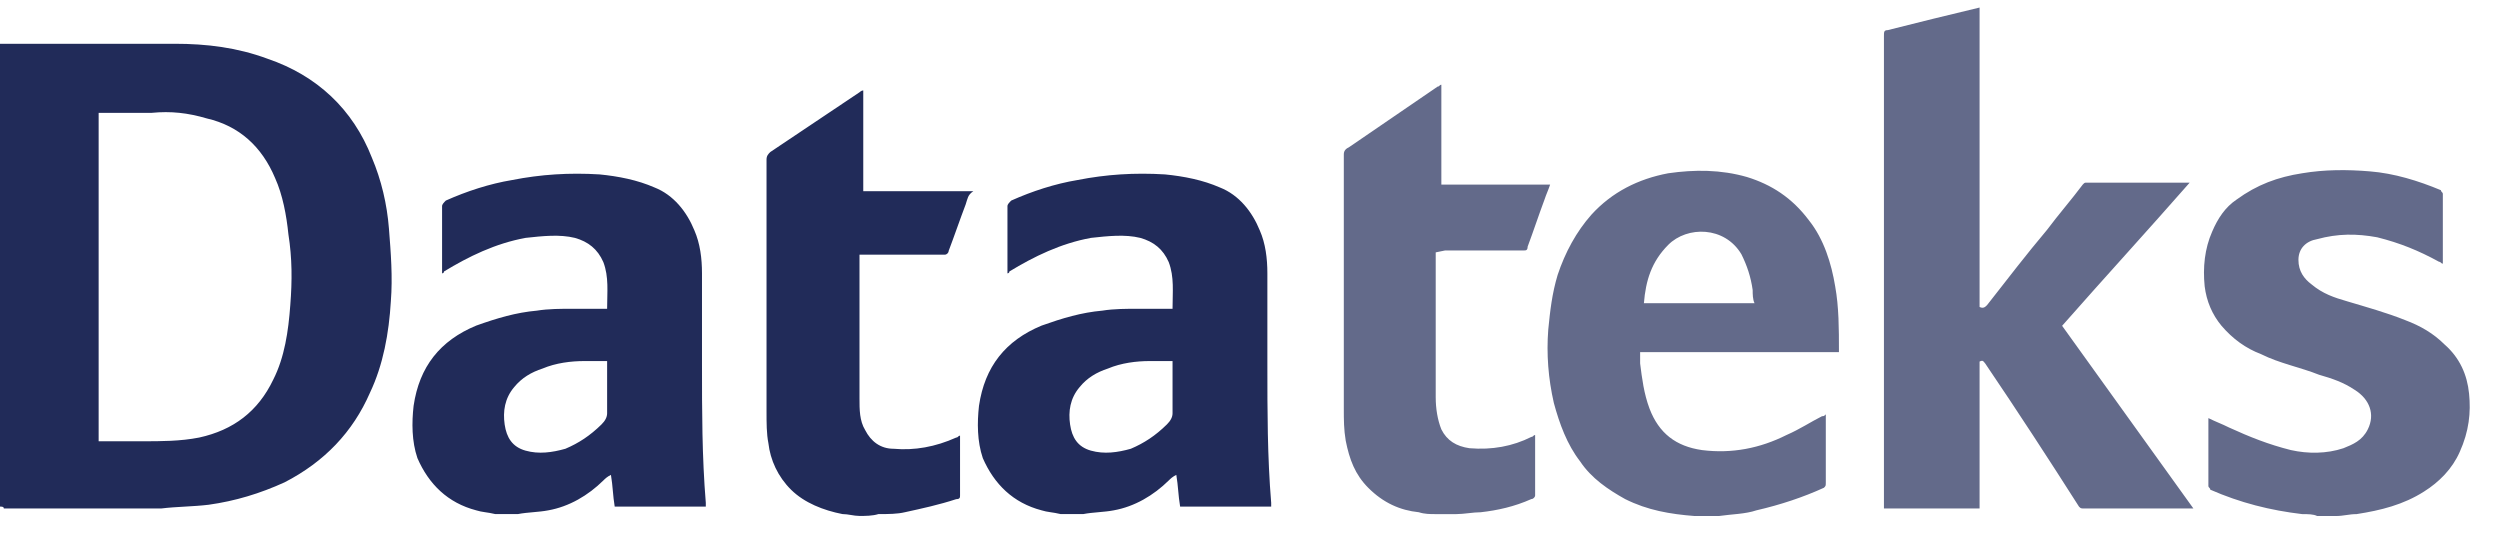
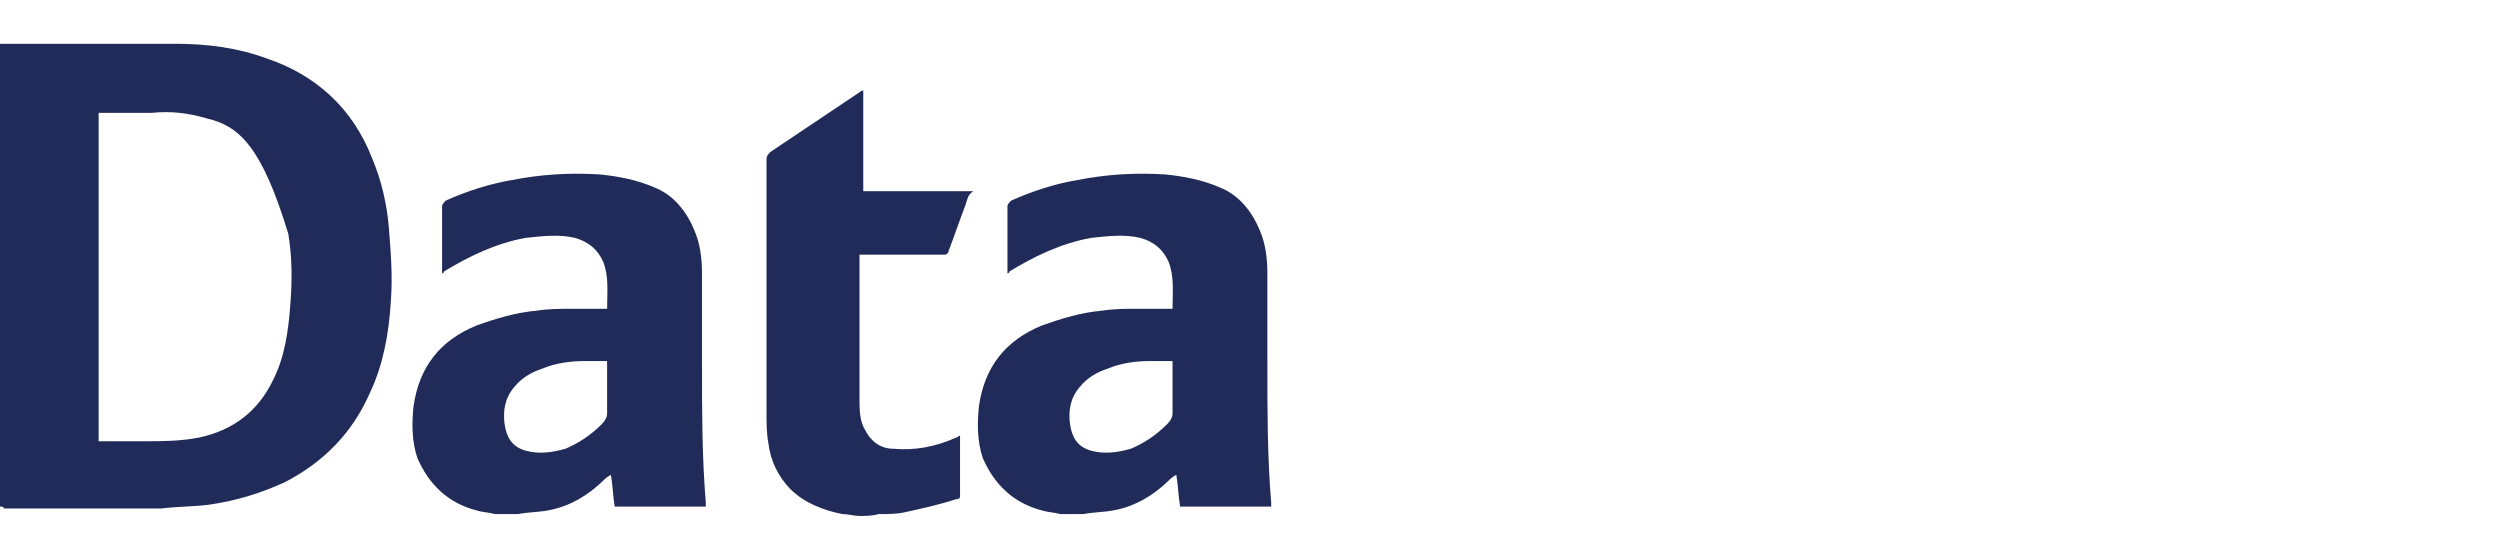
<svg xmlns="http://www.w3.org/2000/svg" width="59px" height="13px" viewBox="0 0 59 13" version="1.1">
  <title>97CE62CC-C6B8-4458-AA31-6B469E4B0589</title>
  <g id="Page-1" stroke="none" stroke-width="1" fill="none" fill-rule="evenodd">
    <g id="Homepage-1" transform="translate(-1426, -2984)" fill="#212B59" fill-rule="nonzero">
      <g id="Footer" transform="translate(0, 2591)">
        <g id="Bottom" transform="translate(0, 363)">
          <g id="Developed-by" transform="translate(1290, 24)">
            <g id="logo-datateks-2" transform="translate(136, 6)">
-               <path d="M41.23,4.178 C40.611,4 39.991,4 39.371,4.089 C38.663,4.222 38.043,4.533 37.557,5.067 C37.203,5.467 36.937,5.956 36.76,6.489 C36.627,6.933 36.583,7.333 36.539,7.778 C36.494,8.356 36.539,8.933 36.671,9.511 C36.804,10 36.981,10.489 37.291,10.889 C37.557,11.289 37.955,11.556 38.353,11.778 C38.884,12.044 39.416,12.133 39.991,12.178 L40.566,12.178 C40.876,12.133 41.186,12.133 41.451,12.044 C42.027,11.911 42.558,11.733 43.045,11.511 C43.089,11.467 43.089,11.467 43.089,11.378 L43.089,9.867 L43.089,9.778 C43.045,9.822 43.045,9.822 43.001,9.822 C42.735,9.956 42.469,10.133 42.16,10.267 C41.54,10.578 40.876,10.711 40.168,10.622 C39.548,10.533 39.15,10.222 38.929,9.644 C38.796,9.289 38.752,8.933 38.707,8.578 L38.707,8.311 L43.399,8.311 L43.399,8.267 C43.399,7.778 43.399,7.244 43.31,6.756 C43.222,6.222 43.045,5.644 42.691,5.2 C42.292,4.667 41.806,4.356 41.23,4.178 Z M38.796,7.156 C38.84,6.622 38.973,6.178 39.371,5.778 C39.814,5.333 40.699,5.333 41.097,6 C41.23,6.267 41.319,6.533 41.363,6.844 C41.363,6.933 41.363,7.067 41.407,7.156 L38.796,7.156 Z M57.695,8.133 C57.429,7.867 57.12,7.689 56.765,7.556 C56.323,7.378 55.836,7.244 55.393,7.111 C55.084,7.022 54.818,6.933 54.552,6.711 C54.375,6.578 54.243,6.4 54.243,6.133 C54.243,5.867 54.42,5.689 54.685,5.644 C55.172,5.511 55.615,5.511 56.102,5.6 C56.633,5.733 57.075,5.911 57.562,6.178 C57.606,6.178 57.606,6.222 57.651,6.222 L57.651,4.578 C57.651,4.533 57.606,4.533 57.606,4.489 C57.075,4.267 56.5,4.089 55.925,4.044 C55.393,4 54.862,4 54.331,4.089 C53.756,4.178 53.269,4.356 52.782,4.711 C52.516,4.889 52.339,5.156 52.207,5.467 C52.03,5.867 51.985,6.311 52.03,6.756 C52.074,7.111 52.207,7.422 52.428,7.689 C52.694,8 53.003,8.222 53.357,8.356 C53.8,8.578 54.287,8.667 54.729,8.844 C55.039,8.933 55.305,9.022 55.57,9.2 C55.925,9.422 56.057,9.778 55.88,10.133 C55.747,10.4 55.526,10.489 55.305,10.578 C54.907,10.711 54.464,10.711 54.066,10.622 C53.534,10.489 53.092,10.311 52.605,10.089 C52.428,10 52.295,9.956 52.118,9.867 L52.118,11.467 C52.118,11.511 52.162,11.511 52.162,11.556 C52.871,11.867 53.579,12.044 54.331,12.133 C54.464,12.133 54.597,12.133 54.685,12.178 L55.128,12.178 C55.305,12.178 55.438,12.133 55.615,12.133 C56.19,12.044 56.721,11.911 57.208,11.6 C57.562,11.378 57.872,11.067 58.049,10.667 C58.27,10.178 58.315,9.733 58.27,9.289 C58.226,8.844 58.049,8.444 57.695,8.133 Z M34.104,5.911 L35.963,5.911 C36.008,5.911 36.052,5.911 36.052,5.822 C36.185,5.467 36.317,5.067 36.45,4.711 C36.494,4.578 36.539,4.489 36.583,4.356 L34.016,4.356 L34.016,2 C33.972,2 33.972,2.044 33.927,2.044 C33.219,2.533 32.555,2.978 31.847,3.467 C31.759,3.511 31.714,3.556 31.714,3.644 L31.714,9.644 C31.714,9.911 31.714,10.133 31.759,10.4 C31.847,10.844 31.98,11.2 32.29,11.511 C32.644,11.867 33.042,12.044 33.485,12.089 C33.617,12.133 33.75,12.133 33.883,12.133 L34.37,12.133 C34.547,12.133 34.768,12.089 34.945,12.089 C35.344,12.044 35.742,11.956 36.14,11.778 C36.185,11.778 36.229,11.733 36.229,11.689 L36.229,10.356 L36.229,10.267 C36.185,10.267 36.185,10.311 36.14,10.311 C35.698,10.533 35.211,10.622 34.68,10.578 C34.37,10.533 34.149,10.4 34.016,10.133 C33.927,9.911 33.883,9.644 33.883,9.378 L33.883,5.956 L34.104,5.911 Z M49.241,4.311 C49.197,4.311 49.197,4.311 49.153,4.356 C48.887,4.711 48.577,5.067 48.312,5.422 C47.825,6 47.382,6.578 46.895,7.2 C46.851,7.244 46.807,7.289 46.718,7.244 L46.718,0.178 C45.966,0.356 45.258,0.533 44.55,0.711 C44.461,0.711 44.461,0.756 44.461,0.844 L44.461,12 L46.718,12 L46.718,8.533 C46.807,8.489 46.807,8.533 46.851,8.578 C47.604,9.689 48.356,10.844 49.064,11.956 C49.108,12 49.108,12 49.197,12 L51.764,12 C50.746,10.578 49.684,9.111 48.666,7.689 C49.684,6.533 50.702,5.422 51.676,4.311 L49.241,4.311 Z" id="logo_teks_2" opacity="0.7" />
-               <path d="M19.881,12.132 C19.433,12.044 18.985,11.868 18.672,11.56 C18.358,11.251 18.179,10.855 18.134,10.458 C18.09,10.238 18.09,9.974 18.09,9.71 L18.09,3.764 C18.09,3.676 18.134,3.632 18.179,3.588 C18.896,3.103 19.567,2.663 20.284,2.178 C20.284,2.178 20.328,2.134 20.373,2.134 L20.373,4.513 L22.97,4.513 C22.836,4.601 22.836,4.689 22.791,4.821 C22.657,5.173 22.522,5.57 22.388,5.922 C22.388,5.966 22.343,6.01 22.299,6.01 L20.284,6.01 L20.284,9.401 C20.284,9.666 20.284,9.93 20.418,10.15 C20.552,10.414 20.776,10.591 21.09,10.591 C21.582,10.635 22.075,10.547 22.567,10.326 C22.612,10.326 22.612,10.282 22.657,10.282 L22.657,11.692 C22.657,11.736 22.657,11.78 22.567,11.78 C22.164,11.912 21.761,12 21.358,12.088 C21.179,12.132 20.955,12.132 20.776,12.132 L20.731,12.132 C20.597,12.176 20.418,12.176 20.284,12.176 C20.149,12.176 20.015,12.132 19.881,12.132 Z M1.13686838e-13,11.956 L1.13686838e-13,1.033 L4.119,1.033 C4.881,1.033 5.597,1.121 6.313,1.386 C7.478,1.782 8.328,2.575 8.776,3.72 C9,4.248 9.134,4.821 9.179,5.394 C9.224,5.966 9.269,6.539 9.224,7.111 C9.179,7.86 9.045,8.609 8.731,9.269 C8.328,10.194 7.657,10.899 6.716,11.383 C6.134,11.648 5.552,11.824 4.925,11.912 C4.567,11.956 4.164,11.956 3.806,12 L0.09,12 C0.09,11.956 0.045,11.956 1.13686838e-13,11.956 Z M2.328,2.663 L2.328,10.414 L3.358,10.414 C3.806,10.414 4.254,10.414 4.701,10.326 C5.507,10.15 6.09,9.71 6.448,8.961 C6.716,8.433 6.806,7.816 6.851,7.199 C6.896,6.627 6.896,6.098 6.806,5.526 C6.761,5.085 6.672,4.601 6.493,4.204 C6.179,3.456 5.642,2.971 4.881,2.795 C4.433,2.663 4.03,2.619 3.582,2.663 L2.328,2.663 Z M16.567,6.451 C16.567,6.098 16.522,5.746 16.388,5.438 C16.209,4.997 15.896,4.601 15.448,4.425 C15.045,4.248 14.597,4.16 14.149,4.116 C13.433,4.072 12.761,4.116 12.09,4.248 C11.552,4.337 11.015,4.513 10.522,4.733 C10.478,4.777 10.433,4.821 10.433,4.865 L10.433,6.451 C10.433,6.451 10.478,6.451 10.478,6.407 C11.06,6.054 11.687,5.746 12.403,5.614 C12.806,5.57 13.209,5.526 13.567,5.614 C13.881,5.702 14.104,5.878 14.239,6.186 C14.373,6.539 14.328,6.891 14.328,7.287 L13.522,7.287 C13.254,7.287 12.94,7.287 12.672,7.331 C12.179,7.375 11.731,7.508 11.239,7.684 C10.388,8.036 9.896,8.653 9.761,9.578 C9.716,9.974 9.716,10.414 9.851,10.811 C10.119,11.427 10.567,11.868 11.239,12.044 C11.373,12.088 11.507,12.088 11.687,12.132 L12.224,12.132 C12.448,12.088 12.716,12.088 12.94,12.044 C13.433,11.956 13.881,11.692 14.239,11.339 C14.284,11.295 14.328,11.251 14.418,11.207 C14.463,11.471 14.463,11.692 14.507,11.956 L16.657,11.956 L16.657,11.868 C16.567,10.767 16.567,9.71 16.567,8.609 L16.567,6.451 Z M13.343,10.591 C13.03,10.679 12.716,10.723 12.403,10.635 C12.09,10.547 11.955,10.326 11.91,10.018 C11.866,9.71 11.91,9.401 12.134,9.137 C12.313,8.917 12.537,8.785 12.806,8.697 C13.119,8.565 13.478,8.521 13.791,8.521 L14.328,8.521 L14.328,9.754 C14.328,9.842 14.284,9.93 14.194,10.018 C13.925,10.282 13.657,10.458 13.343,10.591 Z M29.91,8.609 L29.91,6.451 C29.91,6.098 29.866,5.746 29.731,5.438 C29.552,4.997 29.239,4.601 28.791,4.425 C28.388,4.248 27.94,4.16 27.493,4.116 C26.776,4.072 26.104,4.116 25.433,4.248 C24.896,4.337 24.358,4.513 23.866,4.733 C23.821,4.777 23.776,4.821 23.776,4.865 L23.776,6.451 C23.776,6.451 23.821,6.451 23.821,6.407 C24.403,6.054 25.03,5.746 25.746,5.614 C26.149,5.57 26.552,5.526 26.91,5.614 C27.224,5.702 27.448,5.878 27.582,6.186 C27.716,6.539 27.672,6.891 27.672,7.287 L26.866,7.287 C26.597,7.287 26.284,7.287 26.015,7.331 C25.522,7.375 25.075,7.508 24.582,7.684 C23.731,8.036 23.239,8.653 23.104,9.578 C23.06,9.974 23.06,10.414 23.194,10.811 C23.463,11.427 23.91,11.868 24.582,12.044 C24.716,12.088 24.851,12.088 25.03,12.132 L25.567,12.132 C25.791,12.088 26.06,12.088 26.284,12.044 C26.776,11.956 27.224,11.692 27.582,11.339 C27.627,11.295 27.672,11.251 27.761,11.207 C27.806,11.471 27.806,11.692 27.851,11.956 L30,11.956 L30,11.868 C29.91,10.767 29.91,9.71 29.91,8.609 Z M26.687,10.591 C26.373,10.679 26.06,10.723 25.746,10.635 C25.433,10.547 25.299,10.326 25.254,10.018 C25.209,9.71 25.254,9.401 25.478,9.137 C25.657,8.917 25.881,8.785 26.149,8.697 C26.463,8.565 26.821,8.521 27.134,8.521 L27.672,8.521 L27.672,9.754 C27.672,9.842 27.627,9.93 27.537,10.018 C27.269,10.282 27,10.458 26.687,10.591 Z" id="logo_data_2" />
+               <path d="M19.881,12.132 C19.433,12.044 18.985,11.868 18.672,11.56 C18.358,11.251 18.179,10.855 18.134,10.458 C18.09,10.238 18.09,9.974 18.09,9.71 L18.09,3.764 C18.09,3.676 18.134,3.632 18.179,3.588 C18.896,3.103 19.567,2.663 20.284,2.178 C20.284,2.178 20.328,2.134 20.373,2.134 L20.373,4.513 L22.97,4.513 C22.836,4.601 22.836,4.689 22.791,4.821 C22.657,5.173 22.522,5.57 22.388,5.922 C22.388,5.966 22.343,6.01 22.299,6.01 L20.284,6.01 L20.284,9.401 C20.284,9.666 20.284,9.93 20.418,10.15 C20.552,10.414 20.776,10.591 21.09,10.591 C21.582,10.635 22.075,10.547 22.567,10.326 C22.612,10.326 22.612,10.282 22.657,10.282 L22.657,11.692 C22.657,11.736 22.657,11.78 22.567,11.78 C22.164,11.912 21.761,12 21.358,12.088 C21.179,12.132 20.955,12.132 20.776,12.132 L20.731,12.132 C20.597,12.176 20.418,12.176 20.284,12.176 C20.149,12.176 20.015,12.132 19.881,12.132 Z M1.13686838e-13,11.956 L1.13686838e-13,1.033 L4.119,1.033 C4.881,1.033 5.597,1.121 6.313,1.386 C7.478,1.782 8.328,2.575 8.776,3.72 C9,4.248 9.134,4.821 9.179,5.394 C9.224,5.966 9.269,6.539 9.224,7.111 C9.179,7.86 9.045,8.609 8.731,9.269 C8.328,10.194 7.657,10.899 6.716,11.383 C6.134,11.648 5.552,11.824 4.925,11.912 C4.567,11.956 4.164,11.956 3.806,12 L0.09,12 C0.09,11.956 0.045,11.956 1.13686838e-13,11.956 Z M2.328,2.663 L2.328,10.414 L3.358,10.414 C3.806,10.414 4.254,10.414 4.701,10.326 C5.507,10.15 6.09,9.71 6.448,8.961 C6.716,8.433 6.806,7.816 6.851,7.199 C6.896,6.627 6.896,6.098 6.806,5.526 C6.179,3.456 5.642,2.971 4.881,2.795 C4.433,2.663 4.03,2.619 3.582,2.663 L2.328,2.663 Z M16.567,6.451 C16.567,6.098 16.522,5.746 16.388,5.438 C16.209,4.997 15.896,4.601 15.448,4.425 C15.045,4.248 14.597,4.16 14.149,4.116 C13.433,4.072 12.761,4.116 12.09,4.248 C11.552,4.337 11.015,4.513 10.522,4.733 C10.478,4.777 10.433,4.821 10.433,4.865 L10.433,6.451 C10.433,6.451 10.478,6.451 10.478,6.407 C11.06,6.054 11.687,5.746 12.403,5.614 C12.806,5.57 13.209,5.526 13.567,5.614 C13.881,5.702 14.104,5.878 14.239,6.186 C14.373,6.539 14.328,6.891 14.328,7.287 L13.522,7.287 C13.254,7.287 12.94,7.287 12.672,7.331 C12.179,7.375 11.731,7.508 11.239,7.684 C10.388,8.036 9.896,8.653 9.761,9.578 C9.716,9.974 9.716,10.414 9.851,10.811 C10.119,11.427 10.567,11.868 11.239,12.044 C11.373,12.088 11.507,12.088 11.687,12.132 L12.224,12.132 C12.448,12.088 12.716,12.088 12.94,12.044 C13.433,11.956 13.881,11.692 14.239,11.339 C14.284,11.295 14.328,11.251 14.418,11.207 C14.463,11.471 14.463,11.692 14.507,11.956 L16.657,11.956 L16.657,11.868 C16.567,10.767 16.567,9.71 16.567,8.609 L16.567,6.451 Z M13.343,10.591 C13.03,10.679 12.716,10.723 12.403,10.635 C12.09,10.547 11.955,10.326 11.91,10.018 C11.866,9.71 11.91,9.401 12.134,9.137 C12.313,8.917 12.537,8.785 12.806,8.697 C13.119,8.565 13.478,8.521 13.791,8.521 L14.328,8.521 L14.328,9.754 C14.328,9.842 14.284,9.93 14.194,10.018 C13.925,10.282 13.657,10.458 13.343,10.591 Z M29.91,8.609 L29.91,6.451 C29.91,6.098 29.866,5.746 29.731,5.438 C29.552,4.997 29.239,4.601 28.791,4.425 C28.388,4.248 27.94,4.16 27.493,4.116 C26.776,4.072 26.104,4.116 25.433,4.248 C24.896,4.337 24.358,4.513 23.866,4.733 C23.821,4.777 23.776,4.821 23.776,4.865 L23.776,6.451 C23.776,6.451 23.821,6.451 23.821,6.407 C24.403,6.054 25.03,5.746 25.746,5.614 C26.149,5.57 26.552,5.526 26.91,5.614 C27.224,5.702 27.448,5.878 27.582,6.186 C27.716,6.539 27.672,6.891 27.672,7.287 L26.866,7.287 C26.597,7.287 26.284,7.287 26.015,7.331 C25.522,7.375 25.075,7.508 24.582,7.684 C23.731,8.036 23.239,8.653 23.104,9.578 C23.06,9.974 23.06,10.414 23.194,10.811 C23.463,11.427 23.91,11.868 24.582,12.044 C24.716,12.088 24.851,12.088 25.03,12.132 L25.567,12.132 C25.791,12.088 26.06,12.088 26.284,12.044 C26.776,11.956 27.224,11.692 27.582,11.339 C27.627,11.295 27.672,11.251 27.761,11.207 C27.806,11.471 27.806,11.692 27.851,11.956 L30,11.956 L30,11.868 C29.91,10.767 29.91,9.71 29.91,8.609 Z M26.687,10.591 C26.373,10.679 26.06,10.723 25.746,10.635 C25.433,10.547 25.299,10.326 25.254,10.018 C25.209,9.71 25.254,9.401 25.478,9.137 C25.657,8.917 25.881,8.785 26.149,8.697 C26.463,8.565 26.821,8.521 27.134,8.521 L27.672,8.521 L27.672,9.754 C27.672,9.842 27.627,9.93 27.537,10.018 C27.269,10.282 27,10.458 26.687,10.591 Z" id="logo_data_2" />
            </g>
          </g>
        </g>
      </g>
    </g>
  </g>
</svg>